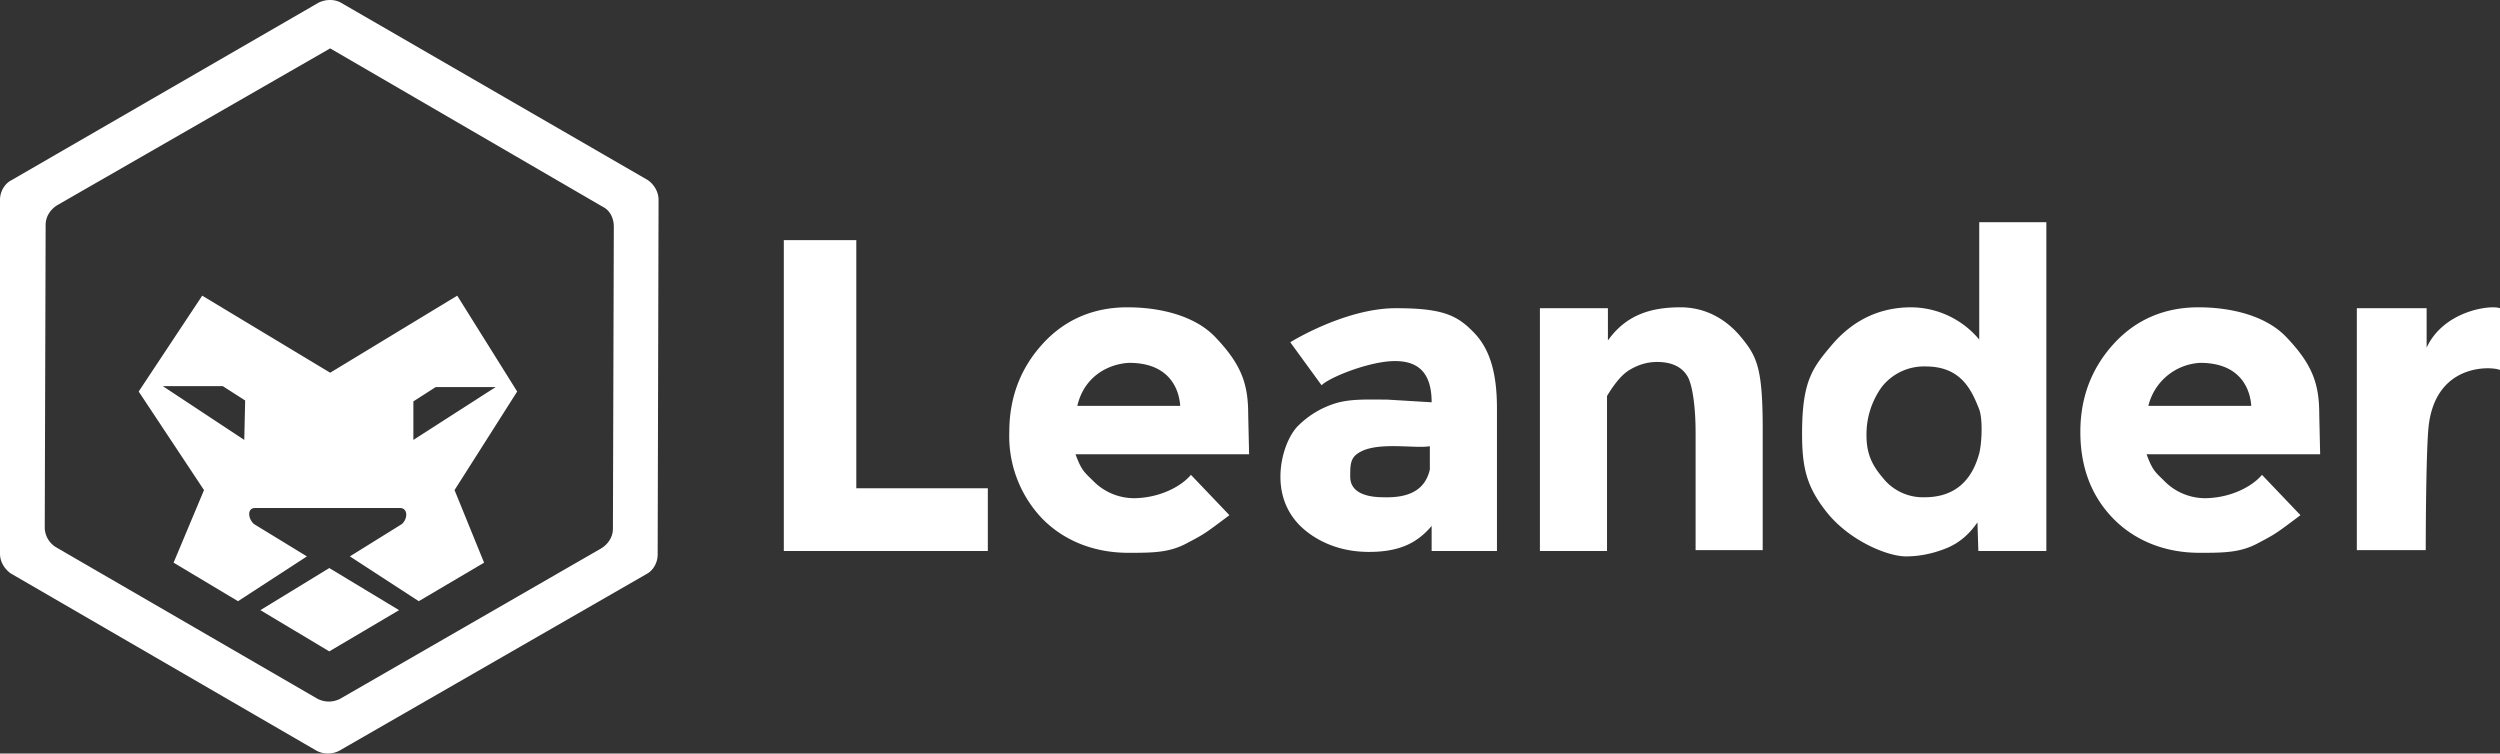
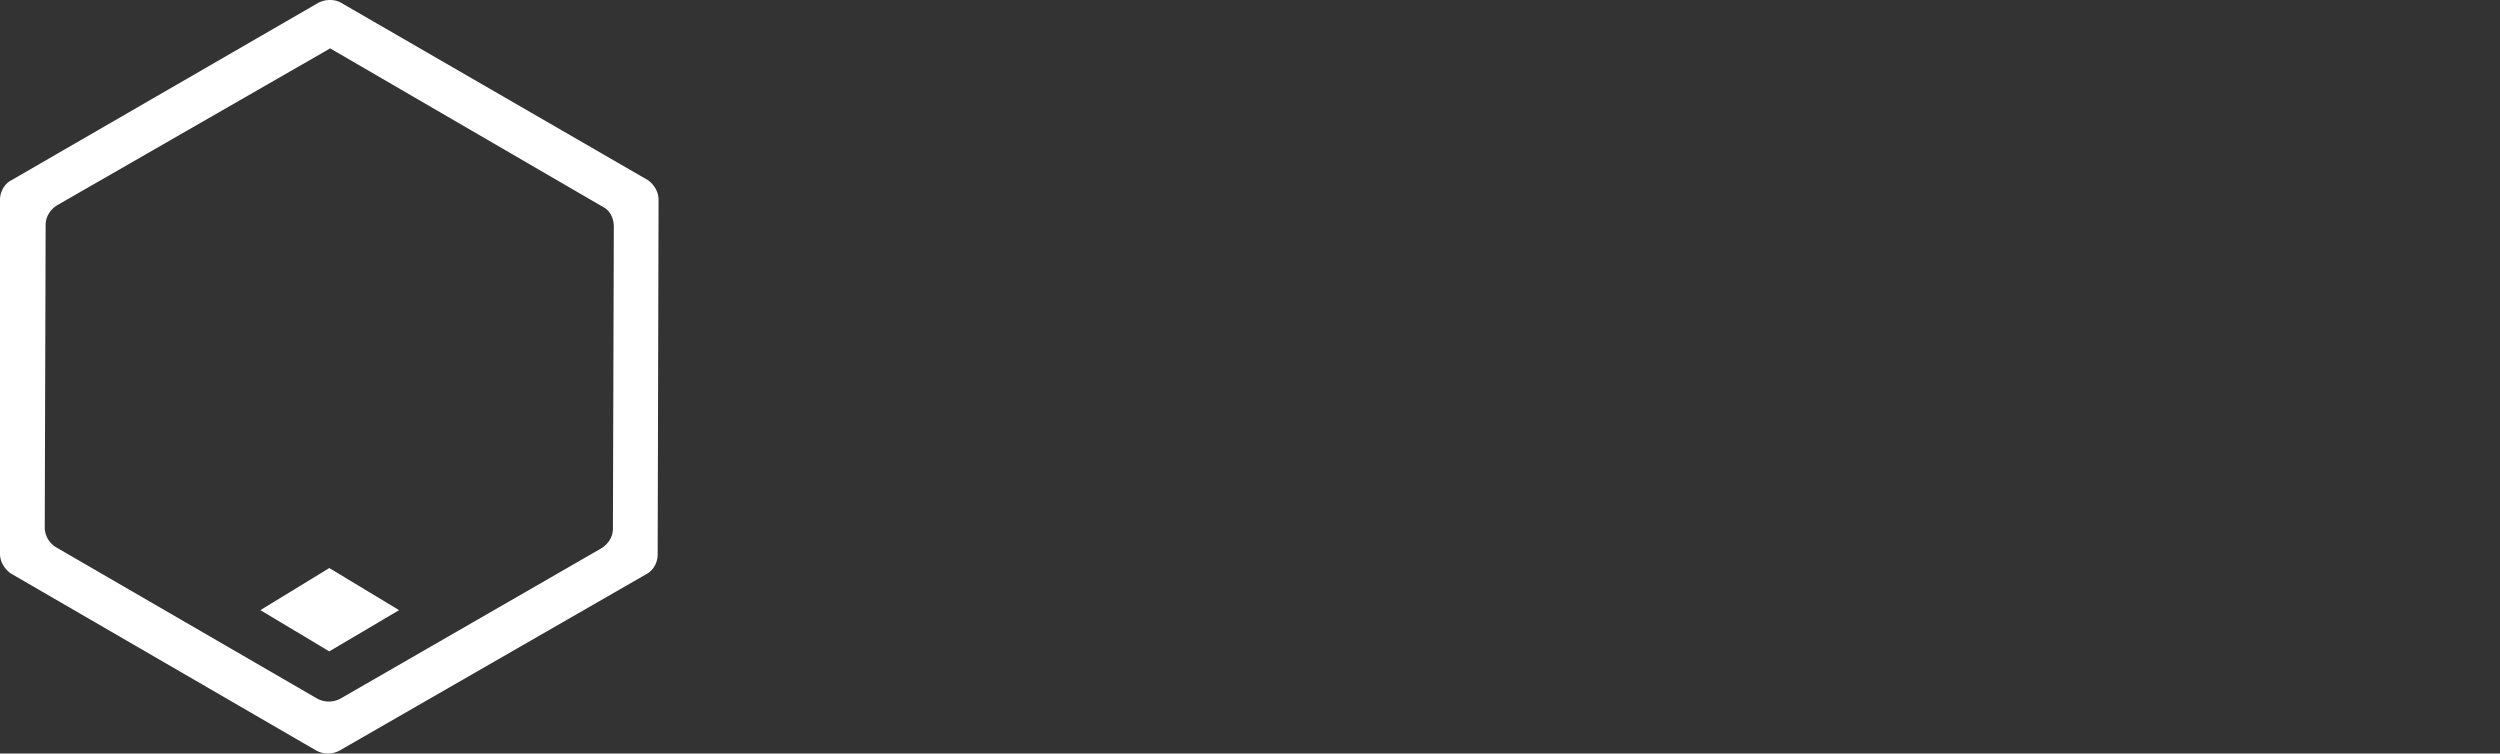
<svg xmlns="http://www.w3.org/2000/svg" fill="none" viewBox="0 0 783 236">
  <rect x="0" y="0" width="783" height="236" fill="#333333" stroke="none" />
  <path fill="#fff" d="M103.41 15.153l85.474 49.67c2.242 1.122 3.363 3.648 3.363 6.173l-.28 94.569c0 2.525-1.401 4.77-3.643 6.173l-81.832 47.144c-2.241 1.123-4.764 1.123-7.006 0l-81.83-47.424a7.304 7.304 0 01-3.643-6.174l.28-94.849c0-2.525 1.4-4.77 3.643-6.173l85.474-49.109zM99.767.842L3.643 56.404C1.401 57.527 0 60.052 0 62.578v110.844c0 2.526 1.401 4.771 3.363 6.174l95.843 55.562c2.242 1.123 4.764 1.123 7.006 0l96.124-55.282c2.242-1.122 3.643-3.648 3.643-6.173l.28-111.125c0-2.526-1.401-4.77-3.363-6.174L106.773.842c-1.962-1.123-4.764-1.123-7.006 0z" />
  <path fill="#fff" d="M103.13 204.01l-21.58-12.909 21.58-13.189 21.859 13.189-21.859 12.909z" />
-   <path fill="#fff" d="M161.98 122.627l-18.776-30.026-39.794 24.133-40.075-24.133-19.898 30.026 20.458 30.868-9.528 22.73 20.178 12.067 21.578-14.031-16.534-10.102c-1.962-1.684-2.242-5.051.28-5.051h45.4c2.522 0 2.522 3.367.56 5.051l-16.254 10.102 21.579 14.031 20.457-12.067-9.248-22.73 19.617-30.868zm-85.474 15.154l-25.502-16.838H69.78l7.006 4.49-.28 12.348zm52.966 0v-12.067l7.006-4.49h18.777l-25.783 16.557zm179.916 34.796h-63.895V75.203h22.7v77.731h41.195v19.643zm81.832-30.307h-54.368c1.962 5.332 2.803 5.613 5.885 8.7a17.92 17.92 0 0013.172 5.051c7.566-.281 14.012-3.648 17.095-7.296l12.05 12.628c-7.847 5.893-7.847 5.892-13.171 8.699-5.605 3.086-10.93 3.086-18.496 3.086-10.93 0-20.458-3.928-27.184-10.944a37.364 37.364 0 01-10.089-26.939c0-10.944 3.643-20.205 10.65-27.781 7.006-7.577 15.973-11.225 26.342-11.225 10.089 0 20.738 2.526 27.184 8.98 8.688 8.98 10.649 15.153 10.649 24.694l.281 12.347zm-53.807-15.153h32.228c-.28-4.49-2.803-13.47-15.974-13.47-6.165.281-14.012 3.929-16.254 13.47zm131.994 45.46h-21.018v-7.857c-4.484 5.332-10.089 8.138-19.617 8.138-7.566 0-14.292-2.245-19.617-6.454-5.325-4.21-8.127-10.103-8.127-17.118 0-5.612 1.962-12.067 5.325-15.715 3.643-3.648 7.566-5.893 12.05-7.296 4.764-1.403 10.089-1.122 15.974-1.122l14.012.842c0-10.103-5.044-12.909-11.49-12.909-7.847 0-20.458 5.051-22.98 7.577l-9.808-13.47s17.095-10.663 33.068-10.663c14.853 0 19.337 2.245 24.662 7.857 5.324 5.612 7.006 13.75 7.006 23.572v44.618h.56zm-21.578-25.536v-7.296c-4.204.842-15.694-1.403-21.579 1.684-3.363 1.683-3.363 3.928-3.363 7.857 0 5.893 7.006 6.454 10.369 6.454 8.407.281 13.171-2.525 14.573-8.699zm34.47-50.511h21.298v10.102c5.605-7.857 13.172-10.383 22.7-10.383 7.847 0 14.572 3.648 19.617 10.102 4.484 5.613 6.165 9.541 6.165 28.062v37.884h-21.018v-36.761c0-7.577-.841-14.031-2.242-17.118-1.681-3.368-5.044-5.051-9.809-5.051-3.082 0-5.885.842-8.687 2.525-2.802 1.684-5.325 5.332-7.006 8.138v48.547h-21.018V96.53zm158.617 76.047h-21.298l-.28-8.98c-2.523 3.648-5.605 6.455-9.809 8.138-4.204 1.684-8.407 2.526-12.611 2.526-5.605 0-17.655-4.771-24.941-14.031-6.166-7.857-7.567-13.75-7.567-24.414 0-16.837 3.363-20.766 9.808-28.342 6.446-7.296 14.573-11.225 24.382-11.225 4.069.034 8.083.956 11.761 2.7a28.03 28.03 0 019.537 7.402v-36.76h21.018v102.986zm-21.018-30.587c.841-3.368 1.121-10.664 0-13.75-2.522-6.455-5.885-13.47-16.814-13.47a16.8 16.8 0 00-13.732 6.454 25.28 25.28 0 00-4.765 15.153c0 5.613 1.682 9.261 5.045 13.19a15.974 15.974 0 0013.171 6.173c7.567 0 14.293-3.367 17.095-13.75zm106.773.28h-54.367c1.961 5.332 2.802 5.613 5.885 8.7a17.93 17.93 0 0013.171 5.051c7.567-.281 14.012-3.648 17.095-7.296l12.051 12.628c-7.847 5.893-7.847 5.892-13.172 8.699-5.605 3.086-10.929 3.086-18.496 3.086-10.929 0-20.458-3.928-27.184-10.944-6.725-7.015-10.088-15.995-10.088-26.939s3.643-20.205 10.649-27.781c7.006-7.577 15.974-11.225 26.343-11.225 10.088 0 20.738 2.526 27.183 8.98 8.688 8.98 10.65 15.153 10.65 24.694l.28 12.347zm-53.807-15.153h32.228c-.28-4.49-2.802-13.47-15.974-13.47a17.641 17.641 0 00-10.357 4.037 17.675 17.675 0 00-5.897 9.433zM760.02 96.53v12.347c5.324-11.505 19.897-13.47 22.98-12.347v19.362c-2.242-1.122-20.458-2.525-22.42 18.241-.84 9.541-.84 38.164-.84 38.164h-21.579V96.53h21.859z" />
</svg>